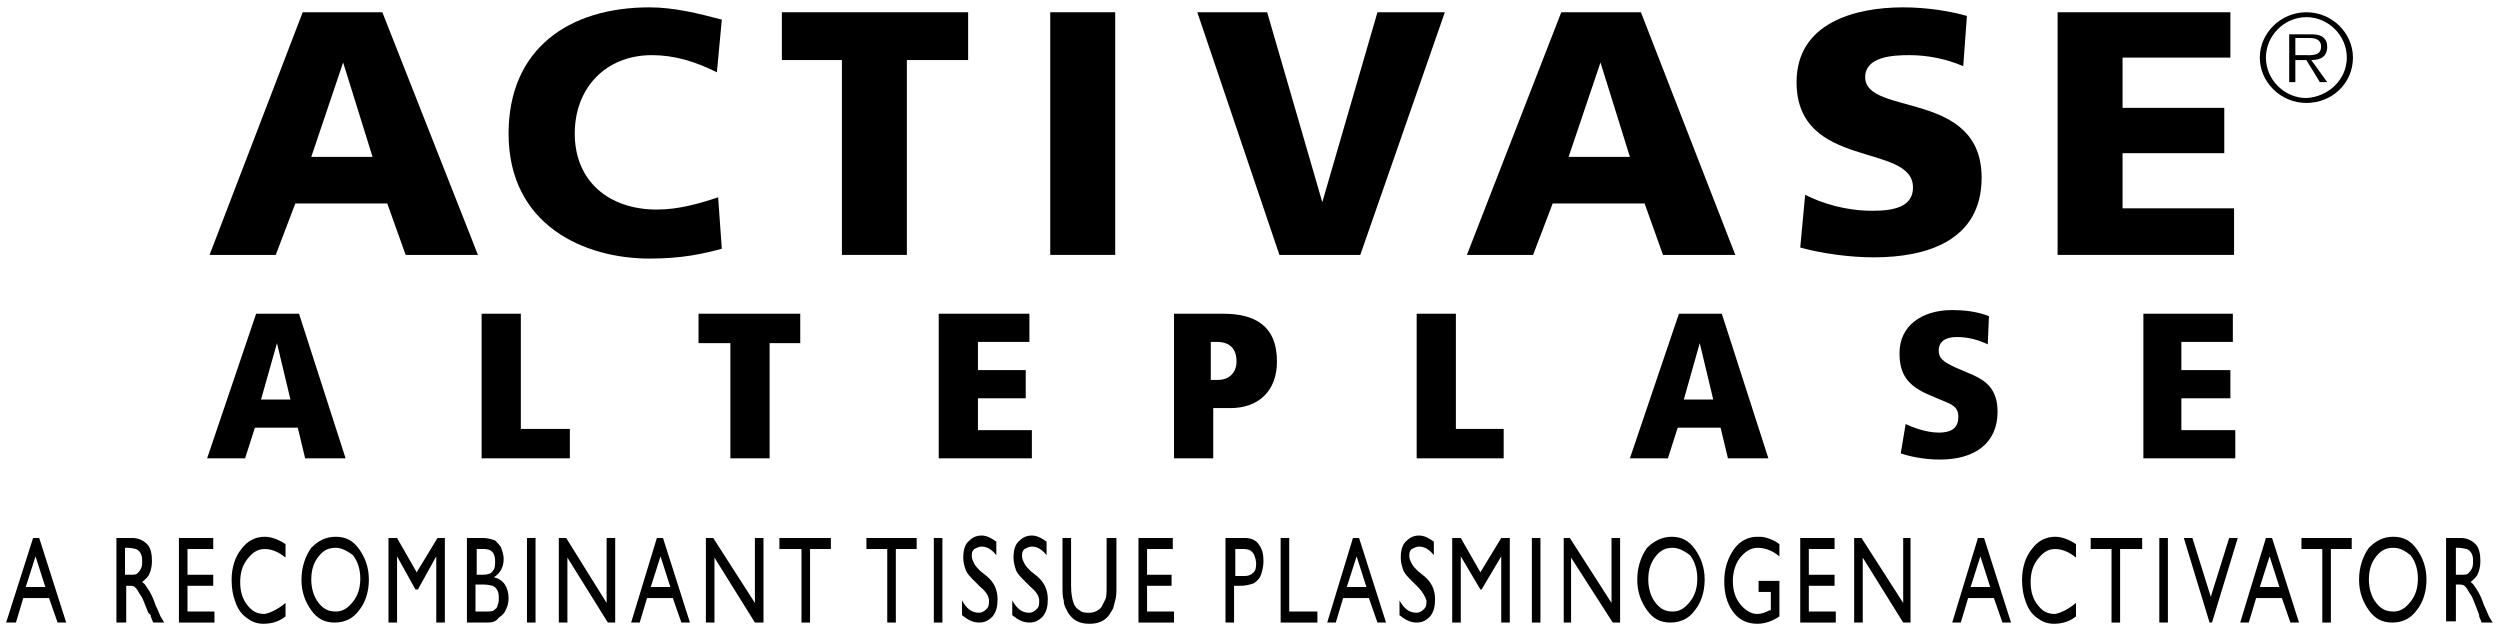
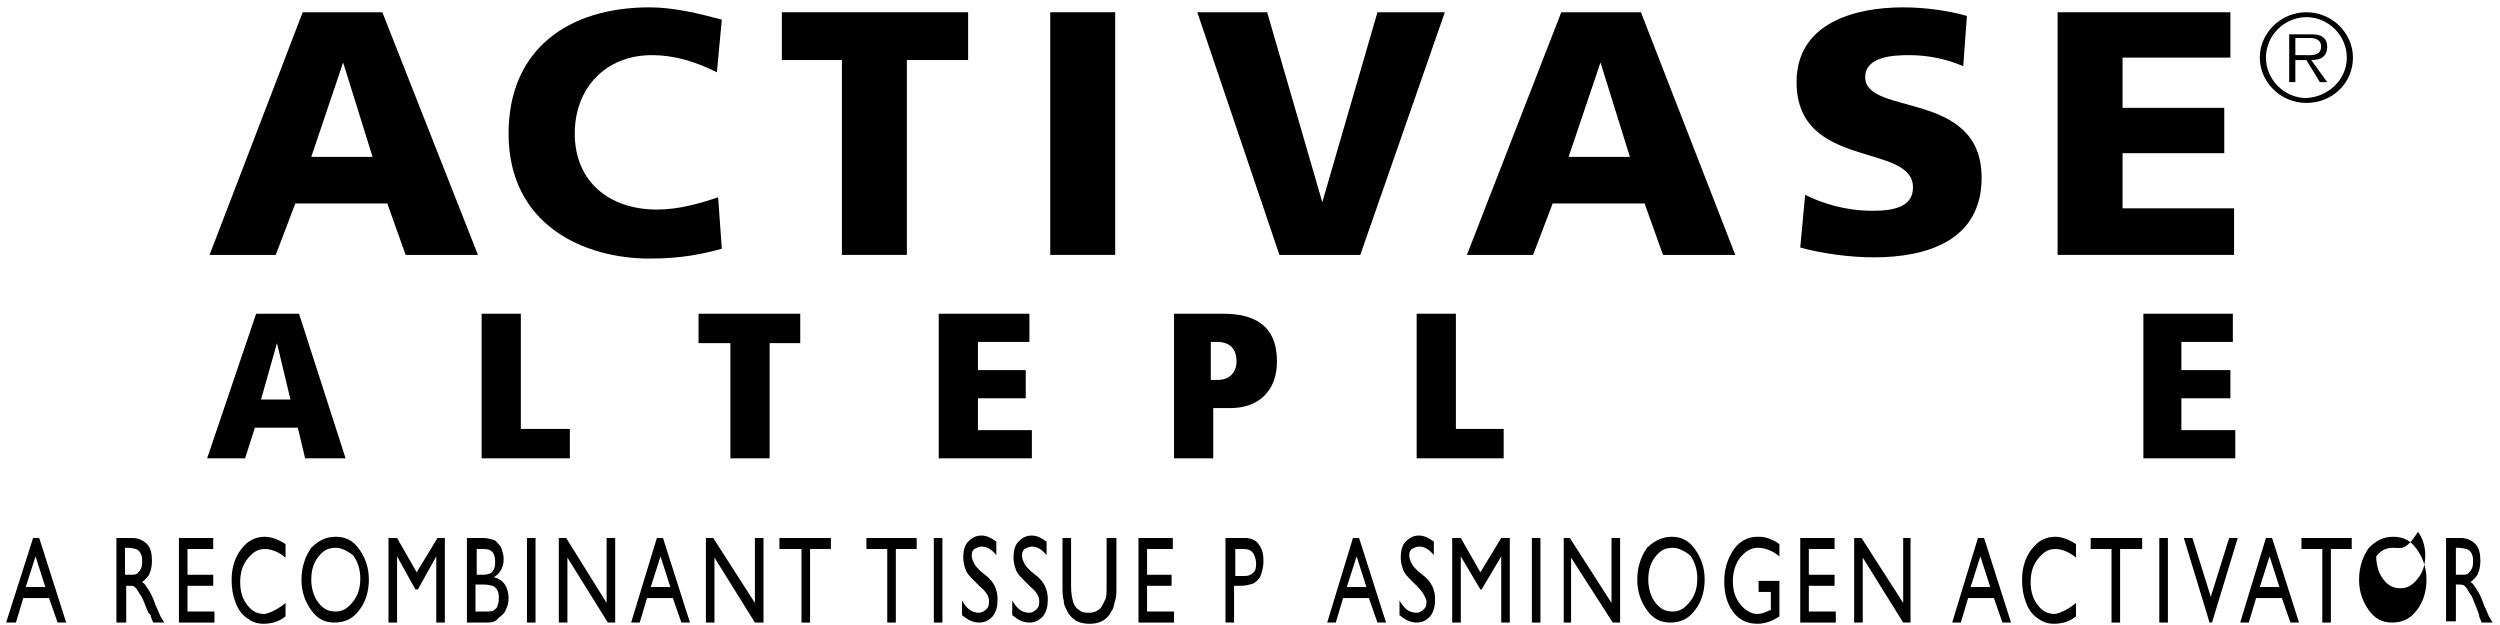
<svg xmlns="http://www.w3.org/2000/svg" version="1.1" id="Layer_1" x="0px" y="0px" width="204px" height="51px" viewBox="0 0 204 51" style="enable-background:new 0 0 204 51;" xml:space="preserve">
  <g>
    <path d="M24.7,1h6.5L39,20.8h-5.9l-1.5-4.2h-7.5l-1.6,4.2h-5.4L24.7,1z M28,5.1L28,5.1l-2.6,7.7h5L28,5.1z" />
    <g>
      <path d="M58.9,20.3c-1.5,0.4-3.2,0.8-5.9,0.8c-5.3,0-11.5-2.7-11.5-10.2c0-6.9,4.9-10.3,11.5-10.3c2,0,4,0.5,5.9,1l-0.4,4.3    C56.7,5,55,4.5,53.2,4.5c-3.8,0-6.3,2.7-6.3,6.4c0,3.9,2.8,6.2,6.7,6.2c1.8,0,3.5-0.5,5-1L58.9,20.3z" />
      <polygon points="68.7,4.9 63.8,4.9 63.8,1 79,1 79,4.9 74,4.9 74,20.8 68.7,20.8   " />
      <rect x="85.7" y="1" width="5.3" height="19.8" />
      <polygon points="97.7,1 103.4,1 107.9,16.5 107.9,16.5 112.4,1 117.9,1 111,20.8 104.4,20.8   " />
      <path d="M127.4,1h6.5l7.7,19.8h-5.9l-1.5-4.2h-7.5l-1.6,4.2h-5.4L127.4,1z M130.6,5.1L130.6,5.1l-2.6,7.7h5L130.6,5.1z" />
      <path d="M147.3,15.9c1.4,0.7,3.3,1.3,5.5,1.3c1.7,0,3.3-0.3,3.3-1.9c0-3.7-9.5-1.4-9.5-8.6c0-4.8,4.7-6.1,8.7-6.1    c1.9,0,3.8,0.3,5.2,0.7l-0.3,4.1c-1.4-0.6-2.9-0.9-4.4-0.9c-1.3,0-3.6,0.1-3.6,1.8c0,3.2,9.5,1,9.5,8.2c0,5.1-4.4,6.5-8.8,6.5    c-1.9,0-4.2-0.3-6-0.8L147.3,15.9z" />
      <polygon points="167.9,1 182,1 182,4.7 173.2,4.7 173.2,8.8 181.5,8.8 181.5,12.5 173.2,12.5 173.2,17 182.3,17 182.3,20.8     167.9,20.8   " />
      <path d="M24.3,34.9h-3.5L20,37.4h-3.1l4-11.8h3.5l3.8,11.8h-3.3L24.3,34.9z M22.6,28L22.6,28l-1.3,4.6h2.4L22.6,28z" />
      <polygon points="39.3,25.6 42.5,25.6 42.5,35 46.5,35 46.5,37.4 39.3,37.4   " />
      <polygon points="59.6,28 57,28 57,25.6 65.3,25.6 65.3,28 62.8,28 62.8,37.4 59.6,37.4   " />
      <polygon points="76.6,25.6 84,25.6 84,27.9 79.8,27.9 79.8,30.2 83.7,30.2 83.7,32.5 79.8,32.5 79.8,35.1 84.2,35.1 84.2,37.4     76.6,37.4   " />
      <path d="M99,37.4h-3.2V25.6h4c2.5,0,4.4,0.9,4.4,3.9c0,2.4-1.5,3.8-3.8,3.8H99V37.4z M99.4,31c0.9,0,1.5-0.6,1.5-1.5    c0-1.1-0.6-1.6-1.6-1.6h-0.5V31H99.4z" />
      <polygon points="115.6,25.6 118.8,25.6 118.8,35 122.7,35 122.7,37.4 115.6,37.4   " />
-       <path d="M140.4,34.9h-3.5l-0.8,2.5H133l4-11.8h3.5l3.8,11.8H141L140.4,34.9z M138.7,28L138.7,28l-1.3,4.6h2.4L138.7,28z" />
-       <path d="M155.5,34.6c0.4,0.2,1.6,0.7,2.7,0.7c1.2,0,1.6-0.5,1.6-1.3c0-0.8-0.5-1-1.5-1.4l-0.7-0.3c-2-0.8-2.6-1.8-2.6-3.5    c0-2.2,1.8-3.5,4.3-3.5c0.9,0,2,0.1,3,0.5l-0.1,2.3c-0.6-0.3-1.5-0.6-2.5-0.6c-1,0-1.5,0.4-1.5,1.1c0,0.6,0.3,0.9,1.4,1.4l1.4,0.6    c1.1,0.5,2,1.2,2,3c0,2.6-1.9,3.9-4.7,3.9c-1.4,0-2.6-0.3-3.2-0.5L155.5,34.6z" />
      <polygon points="174.9,25.6 182.2,25.6 182.2,27.9 178,27.9 178,30.2 182,30.2 182,32.5 178,32.5 178,35.1 182.4,35.1 182.4,37.4     174.9,37.4   " />
      <path d="M184.4,4.7c0-2,1.7-3.7,3.8-3.7c2.1,0,3.8,1.7,3.8,3.7c0,2.1-1.7,3.7-3.8,3.7C186.1,8.4,184.4,6.7,184.4,4.7 M191.5,4.7    c0-1.8-1.5-3.3-3.3-3.3c-1.8,0-3.3,1.5-3.3,3.3c0,1.8,1.5,3.3,3.3,3.3C190,7.9,191.5,6.5,191.5,4.7 M189.9,6.7h-0.6l-1.1-1.8h-0.9    v1.8h-0.5V2.8h1.7c0.3,0,0.7,0,1,0.2c0.3,0.2,0.4,0.5,0.4,0.8c0,0.8-0.5,1.1-1.3,1.1L189.9,6.7z M188,4.5c0.6,0,1.4,0.1,1.4-0.7    c0-0.6-0.5-0.7-1-0.7h-1.1v1.4H188z" />
      <path d="M2.7,43.9h0.5l2.2,6.9H4.7l-0.7-2H1.9l-0.6,2H0.5L2.7,43.9z M3.7,47.9l-0.8-2.5l-0.8,2.5H3.7z" />
      <path d="M9.5,50.8v-6.9h1.3c0.5,0,0.9,0.2,1.2,0.5c0.3,0.3,0.4,0.8,0.4,1.4c0,0.4-0.1,0.8-0.2,1c-0.1,0.3-0.4,0.5-0.6,0.7    c0.2,0.1,0.3,0.3,0.5,0.6c0.2,0.3,0.4,0.7,0.6,1.3c0.2,0.4,0.3,0.7,0.4,0.9l0.3,0.5h-0.9l-0.2-0.5c0,0,0,0,0-0.1L12.1,50l-0.2-0.5    l-0.2-0.5c-0.1-0.3-0.3-0.5-0.4-0.7c-0.1-0.2-0.2-0.3-0.3-0.4c-0.1-0.1-0.3-0.1-0.5-0.1h-0.2v3H9.5z M10.4,44.7h-0.2v2.2h0.3    c0.4,0,0.6,0,0.7-0.1c0.1-0.1,0.2-0.2,0.3-0.4c0.1-0.2,0.1-0.4,0.1-0.6c0-0.2,0-0.4-0.1-0.6c-0.1-0.2-0.2-0.3-0.4-0.4    C11,44.8,10.8,44.7,10.4,44.7" />
      <polygon points="14.6,43.9 17.4,43.9 17.4,44.8 15.3,44.8 15.3,46.9 17.4,46.9 17.4,47.8 15.3,47.8 15.3,49.9 17.5,49.9     17.5,50.8 14.6,50.8   " />
      <path d="M23.3,49.2v1.1c-0.5,0.4-1.1,0.6-1.8,0.6c-0.6,0-1-0.2-1.4-0.5c-0.4-0.3-0.7-0.7-0.9-1.3c-0.2-0.5-0.3-1.1-0.3-1.8    c0-1,0.3-1.9,0.8-2.5c0.5-0.7,1.2-1,1.9-1c0.5,0,1.1,0.2,1.7,0.6v1.1c-0.6-0.5-1.2-0.7-1.7-0.7c-0.6,0-1,0.3-1.4,0.8    c-0.4,0.5-0.6,1.1-0.6,1.9c0,0.8,0.2,1.4,0.6,1.9c0.4,0.5,0.8,0.7,1.4,0.7C22.1,50,22.7,49.7,23.3,49.2" />
      <path d="M27.4,43.8c0.8,0,1.4,0.3,1.9,1c0.5,0.7,0.8,1.5,0.8,2.5c0,1-0.3,1.9-0.8,2.5c-0.5,0.7-1.2,1-2,1c-0.8,0-1.4-0.3-1.9-1    c-0.5-0.7-0.8-1.5-0.8-2.5c0-1,0.3-1.9,0.8-2.6C26,44.1,26.6,43.8,27.4,43.8 M27.4,44.7c-0.6,0-1,0.2-1.4,0.7    c-0.4,0.5-0.6,1.1-0.6,1.9c0,0.7,0.2,1.4,0.6,1.9c0.4,0.5,0.8,0.7,1.4,0.7c0.6,0,1-0.3,1.4-0.8c0.4-0.5,0.6-1.1,0.6-1.9    c0-0.7-0.2-1.4-0.6-1.9C28.4,45,27.9,44.7,27.4,44.7" />
      <polygon points="35.7,43.9 36.3,43.9 36.3,50.8 35.6,50.8 35.6,45.4 34.1,48.1 33.9,48.1 32.4,45.4 32.4,50.8 31.7,50.8     31.7,43.9 32.4,43.9 34,46.7   " />
      <path d="M39.8,50.8h-1.7v-6.9h1.3c0.4,0,0.7,0.1,1,0.2c0.2,0.2,0.4,0.4,0.5,0.6c0.1,0.3,0.2,0.6,0.2,0.9c0,0.7-0.3,1.2-0.8,1.5    c0.4,0.1,0.7,0.3,0.9,0.6c0.2,0.3,0.3,0.7,0.3,1.1c0,0.4-0.1,0.7-0.2,0.9c-0.1,0.3-0.3,0.5-0.6,0.7C40.5,50.7,40.2,50.8,39.8,50.8     M39.5,44.8h-0.6v2.1h0.5c0.4,0,0.7-0.1,0.8-0.3c0.2-0.2,0.2-0.5,0.2-0.8C40.4,45.1,40.1,44.8,39.5,44.8 M39.5,47.7h-0.7v2.2h0.7    c0.4,0,0.7,0,0.8-0.1c0.1-0.1,0.3-0.2,0.3-0.4c0.1-0.2,0.1-0.4,0.1-0.6c0-0.2,0-0.4-0.1-0.6c-0.1-0.2-0.2-0.3-0.4-0.4    C40.1,47.8,39.9,47.7,39.5,47.7" />
      <rect x="43" y="43.9" width="0.7" height="6.9" />
      <polygon points="49.5,43.9 50.2,43.9 50.2,50.8 49.6,50.8 46.3,45.5 46.3,50.8 45.6,50.8 45.6,43.9 46.2,43.9 49.5,49.2   " />
      <path d="M53.6,43.9h0.5l2.2,6.9h-0.7l-0.7-2h-2.1l-0.6,2h-0.7L53.6,43.9z M54.7,47.9l-0.8-2.5l-0.8,2.5H54.7z" />
      <polygon points="61.6,43.9 62.3,43.9 62.3,50.8 61.6,50.8 58.3,45.5 58.3,50.8 57.6,50.8 57.6,43.9 58.2,43.9 61.6,49.2   " />
      <polygon points="63.6,43.9 67.8,43.9 67.8,44.8 66.1,44.8 66.1,50.8 65.4,50.8 65.4,44.8 63.6,44.8   " />
      <polygon points="70.7,43.9 74.8,43.9 74.8,44.8 73.1,44.8 73.1,50.8 72.4,50.8 72.4,44.8 70.7,44.8   " />
      <rect x="76.2" y="43.9" width="0.7" height="6.9" />
      <path d="M80,47.9l-0.5-0.5c-0.3-0.3-0.6-0.6-0.7-0.9c-0.1-0.3-0.2-0.6-0.2-1c0-0.5,0.1-1,0.4-1.3c0.3-0.3,0.6-0.5,1.1-0.5    c0.4,0,0.8,0.2,1.2,0.5v1.1c-0.4-0.5-0.8-0.7-1.2-0.7c-0.2,0-0.4,0.1-0.6,0.2c-0.2,0.2-0.2,0.3-0.2,0.6c0,0.2,0.1,0.4,0.2,0.6    c0.1,0.2,0.3,0.4,0.5,0.6l0.5,0.4c0.6,0.5,0.9,1.1,0.9,1.9c0,0.6-0.1,1-0.4,1.4c-0.3,0.3-0.6,0.5-1.1,0.5c-0.5,0-0.9-0.2-1.4-0.6    V49c0.4,0.7,0.8,1,1.4,1c0.2,0,0.4-0.1,0.6-0.3c0.2-0.2,0.2-0.4,0.2-0.7C80.7,48.7,80.5,48.3,80,47.9" />
      <path d="M84.1,47.9l-0.5-0.5c-0.3-0.3-0.6-0.6-0.7-0.9c-0.1-0.3-0.2-0.6-0.2-1c0-0.5,0.1-1,0.4-1.3c0.3-0.3,0.6-0.5,1.1-0.5    c0.4,0,0.8,0.2,1.2,0.5v1.1c-0.4-0.5-0.8-0.7-1.2-0.7c-0.2,0-0.4,0.1-0.6,0.2c-0.2,0.2-0.2,0.3-0.2,0.6c0,0.2,0.1,0.4,0.2,0.6    c0.1,0.2,0.3,0.4,0.5,0.6l0.5,0.4c0.6,0.5,0.9,1.1,0.9,1.9c0,0.6-0.1,1-0.4,1.4c-0.3,0.3-0.6,0.5-1.1,0.5c-0.5,0-0.9-0.2-1.4-0.6    V49c0.4,0.7,0.8,1,1.4,1c0.2,0,0.4-0.1,0.6-0.3c0.2-0.2,0.2-0.4,0.2-0.7C84.8,48.7,84.6,48.3,84.1,47.9" />
      <path d="M90.4,43.9h0.7v3.9c0,0.5,0,0.9-0.1,1.2c-0.1,0.3-0.1,0.5-0.2,0.7c-0.1,0.2-0.2,0.3-0.3,0.5c-0.4,0.5-0.9,0.7-1.6,0.7    c-0.7,0-1.2-0.2-1.6-0.7c-0.1-0.1-0.2-0.3-0.3-0.5c-0.1-0.2-0.2-0.4-0.2-0.7c-0.1-0.3-0.1-0.7-0.1-1.2v-3.9h0.7v3.9    c0,0.7,0.1,1.1,0.2,1.4c0.1,0.3,0.3,0.5,0.5,0.6c0.2,0.2,0.5,0.2,0.8,0.2c0.4,0,0.8-0.2,1-0.5c0.1-0.2,0.2-0.4,0.3-0.6    c0.1-0.2,0.1-0.6,0.1-1.2V43.9z" />
      <polygon points="92.9,43.9 95.7,43.9 95.7,44.8 93.6,44.8 93.6,46.9 95.6,46.9 95.6,47.8 93.6,47.8 93.6,49.9 95.8,49.9     95.8,50.8 92.9,50.8   " />
      <path d="M100,50.8v-6.9h1.6c0.5,0,0.9,0.2,1.1,0.5c0.3,0.4,0.4,0.8,0.4,1.4c0,0.4-0.1,0.8-0.2,1.1c-0.1,0.3-0.3,0.5-0.6,0.7    c-0.3,0.1-0.6,0.2-1.1,0.2h-0.5v3H100z M101.5,44.8h-0.7v2.2h0.8c0.3,0,0.5-0.1,0.7-0.3c0.2-0.2,0.2-0.5,0.2-0.8    C102.4,45.1,102.1,44.8,101.5,44.8" />
-       <polygon points="104.5,43.9 105.2,43.9 105.2,49.9 107.5,49.9 107.5,50.8 104.5,50.8   " />
      <path d="M110.4,43.9h0.5l2.2,6.9h-0.7l-0.7-2h-2.1l-0.6,2h-0.7L110.4,43.9z M111.5,47.9l-0.8-2.5l-0.8,2.5H111.5z" />
      <path d="M115.7,47.9l-0.5-0.5c-0.3-0.3-0.6-0.6-0.7-0.9c-0.1-0.3-0.2-0.6-0.2-1c0-0.5,0.1-1,0.4-1.3c0.3-0.3,0.6-0.5,1.1-0.5    c0.4,0,0.8,0.2,1.2,0.5v1.1c-0.4-0.5-0.8-0.7-1.2-0.7c-0.2,0-0.4,0.1-0.6,0.2c-0.2,0.2-0.2,0.3-0.2,0.6c0,0.2,0.1,0.4,0.2,0.6    c0.1,0.2,0.3,0.4,0.5,0.6l0.5,0.4c0.6,0.5,0.9,1.1,0.9,1.9c0,0.6-0.1,1-0.4,1.4c-0.3,0.3-0.6,0.5-1.1,0.5c-0.5,0-0.9-0.2-1.4-0.6    V49c0.4,0.7,0.8,1,1.4,1c0.2,0,0.4-0.1,0.6-0.3c0.2-0.2,0.2-0.4,0.2-0.7C116.3,48.7,116.1,48.3,115.7,47.9" />
      <polygon points="122.5,43.9 123.2,43.9 123.2,50.8 122.5,50.8 122.5,45.4 120.9,48.1 120.8,48.1 119.2,45.4 119.2,50.8     118.5,50.8 118.5,43.9 119.2,43.9 120.8,46.7   " />
      <rect x="125" y="43.9" width="0.7" height="6.9" />
      <polygon points="131.5,43.9 132.2,43.9 132.2,50.8 131.6,50.8 128.2,45.5 128.2,50.8 127.6,50.8 127.6,43.9 128.1,43.9     131.5,49.2   " />
      <path d="M136.4,43.8c0.8,0,1.4,0.3,1.9,1c0.5,0.7,0.8,1.5,0.8,2.5c0,1-0.3,1.9-0.8,2.5c-0.5,0.7-1.2,1-2,1c-0.8,0-1.4-0.3-1.9-1    c-0.5-0.7-0.8-1.5-0.8-2.5c0-1,0.3-1.9,0.8-2.6C135,44.1,135.7,43.8,136.4,43.8 M136.5,44.7c-0.6,0-1,0.2-1.4,0.7    c-0.4,0.5-0.6,1.1-0.6,1.9c0,0.7,0.2,1.4,0.6,1.9c0.4,0.5,0.8,0.7,1.4,0.7c0.6,0,1-0.3,1.4-0.8c0.4-0.5,0.6-1.1,0.6-1.9    c0-0.7-0.2-1.4-0.6-1.9C137.5,45,137,44.7,136.5,44.7" />
      <path d="M143.5,47.4h1.7v2.9c-0.6,0.4-1.2,0.6-1.8,0.6c-0.8,0-1.5-0.3-2-1c-0.5-0.7-0.7-1.5-0.7-2.5c0-1,0.3-1.9,0.8-2.6    c0.5-0.7,1.2-1,1.9-1c0.3,0,0.5,0,0.8,0.1c0.3,0.1,0.6,0.2,1,0.5v1c-0.6-0.5-1.2-0.7-1.8-0.7c-0.5,0-1,0.3-1.4,0.8    c-0.4,0.5-0.6,1.2-0.6,1.9c0,0.8,0.2,1.4,0.6,1.9c0.4,0.5,0.9,0.8,1.4,0.8c0.3,0,0.6-0.1,1-0.3l0.1,0v-1.5h-1V47.4z" />
      <polygon points="146.9,43.9 149.7,43.9 149.7,44.8 147.6,44.8 147.6,46.9 149.7,46.9 149.7,47.8 147.6,47.8 147.6,49.9     149.8,49.9 149.8,50.8 146.9,50.8   " />
      <polygon points="155.3,43.9 155.9,43.9 155.9,50.8 155.3,50.8 152,45.5 152,50.8 151.3,50.8 151.3,43.9 151.9,43.9 155.3,49.2       " />
      <path d="M161.4,43.9h0.5l2.2,6.9h-0.7l-0.7-2h-2.1l-0.6,2h-0.7L161.4,43.9z M162.4,47.9l-0.8-2.5l-0.8,2.5H162.4z" />
      <path d="M169.4,49.2v1.1c-0.5,0.4-1.1,0.6-1.8,0.6c-0.6,0-1-0.2-1.4-0.5c-0.4-0.3-0.7-0.7-0.9-1.3c-0.2-0.5-0.3-1.1-0.3-1.8    c0-1,0.3-1.9,0.8-2.5c0.5-0.7,1.2-1,1.9-1c0.5,0,1.1,0.2,1.7,0.6v1.1c-0.6-0.5-1.2-0.7-1.7-0.7c-0.6,0-1,0.3-1.4,0.8    c-0.4,0.5-0.6,1.1-0.6,1.9c0,0.8,0.2,1.4,0.6,1.9c0.4,0.5,0.8,0.7,1.4,0.7C168.2,50,168.8,49.7,169.4,49.2" />
      <polygon points="170.6,43.9 174.8,43.9 174.8,44.8 173,44.8 173,50.8 172.3,50.8 172.3,44.8 170.6,44.8   " />
      <rect x="176.2" y="43.9" width="0.7" height="6.9" />
      <polygon points="181.9,43.9 182.6,43.9 180.5,50.8 180.3,50.8 178.2,43.9 178.9,43.9 180.4,48.7   " />
      <path d="M184.9,43.9h0.5l2.2,6.9h-0.7l-0.7-2h-2.1l-0.6,2h-0.7L184.9,43.9z M186,47.9l-0.8-2.5l-0.8,2.5H186z" />
      <polygon points="187.8,43.9 191.9,43.9 191.9,44.8 190.2,44.8 190.2,50.8 189.5,50.8 189.5,44.8 187.8,44.8   " />
-       <path d="M195.3,43.8c0.8,0,1.4,0.3,1.9,1c0.5,0.7,0.8,1.5,0.8,2.5c0,1-0.3,1.9-0.8,2.5c-0.5,0.7-1.2,1-2,1c-0.8,0-1.4-0.3-1.9-1    c-0.5-0.7-0.8-1.5-0.8-2.5c0-1,0.3-1.9,0.8-2.6C193.9,44.1,194.5,43.8,195.3,43.8 M195.3,44.7c-0.6,0-1,0.2-1.4,0.7    c-0.4,0.5-0.6,1.1-0.6,1.9c0,0.7,0.2,1.4,0.6,1.9c0.4,0.5,0.8,0.7,1.4,0.7c0.6,0,1-0.3,1.4-0.8c0.4-0.5,0.6-1.1,0.6-1.9    c0-0.7-0.2-1.4-0.6-1.9C196.3,45,195.9,44.7,195.3,44.7" />
+       <path d="M195.3,43.8c0.8,0,1.4,0.3,1.9,1c0.5,0.7,0.8,1.5,0.8,2.5c0,1-0.3,1.9-0.8,2.5c-0.5,0.7-1.2,1-2,1c-0.8,0-1.4-0.3-1.9-1    c-0.5-0.7-0.8-1.5-0.8-2.5c0-1,0.3-1.9,0.8-2.6C193.9,44.1,194.5,43.8,195.3,43.8 M195.3,44.7c-0.6,0-1,0.2-1.4,0.7    c0,0.7,0.2,1.4,0.6,1.9c0.4,0.5,0.8,0.7,1.4,0.7c0.6,0,1-0.3,1.4-0.8c0.4-0.5,0.6-1.1,0.6-1.9    c0-0.7-0.2-1.4-0.6-1.9C196.3,45,195.9,44.7,195.3,44.7" />
      <path d="M199.6,50.8v-6.9h1.2c0.5,0,0.9,0.2,1.2,0.5c0.3,0.3,0.4,0.8,0.4,1.4c0,0.4-0.1,0.8-0.2,1c-0.1,0.3-0.4,0.5-0.6,0.7    c0.2,0.1,0.3,0.3,0.5,0.6c0.2,0.3,0.4,0.7,0.6,1.3c0.2,0.4,0.3,0.7,0.4,0.9l0.3,0.5h-0.9l-0.2-0.5c0,0,0,0,0-0.1l-0.1-0.3    l-0.2-0.5l-0.2-0.5c-0.1-0.3-0.3-0.5-0.4-0.7c-0.1-0.2-0.2-0.3-0.3-0.4c-0.1-0.1-0.3-0.1-0.5-0.1h-0.2v3H199.6z M200.6,44.7h-0.2    v2.2h0.3c0.4,0,0.6,0,0.7-0.1c0.1-0.1,0.2-0.2,0.3-0.4c0.1-0.2,0.1-0.4,0.1-0.6c0-0.2,0-0.4-0.1-0.6c-0.1-0.2-0.2-0.3-0.4-0.4    C201.2,44.8,200.9,44.7,200.6,44.7" />
    </g>
  </g>
</svg>